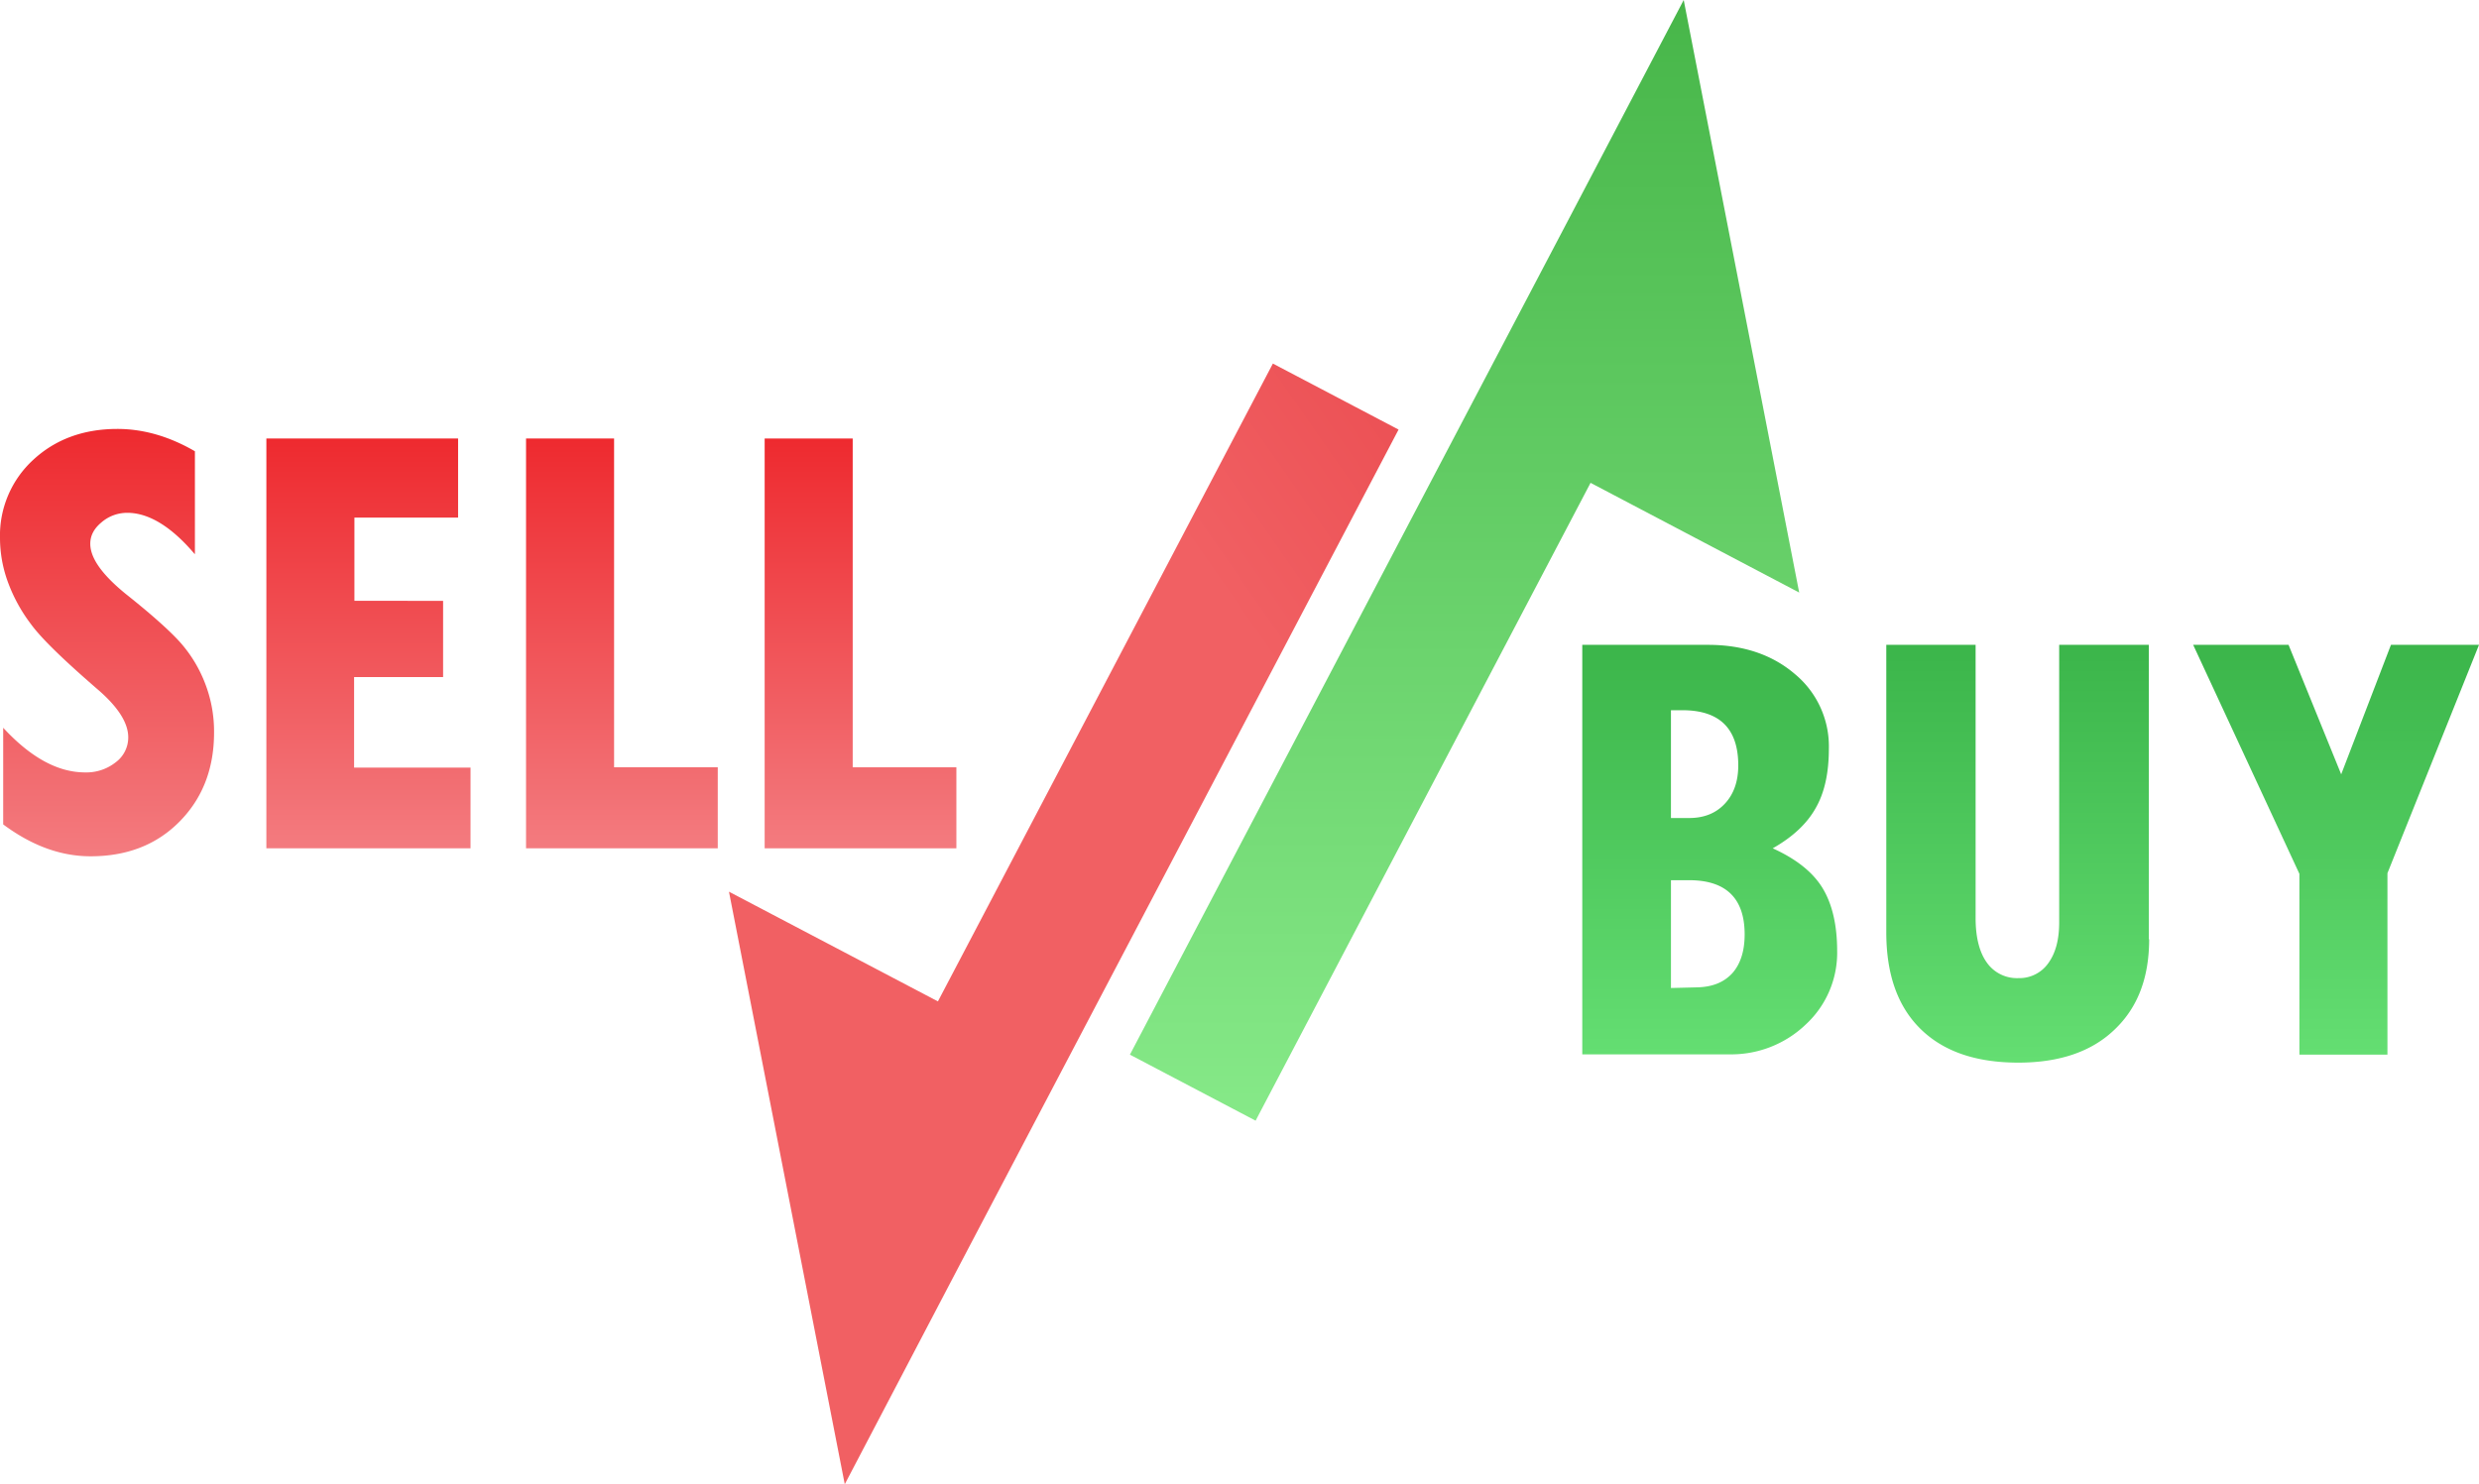
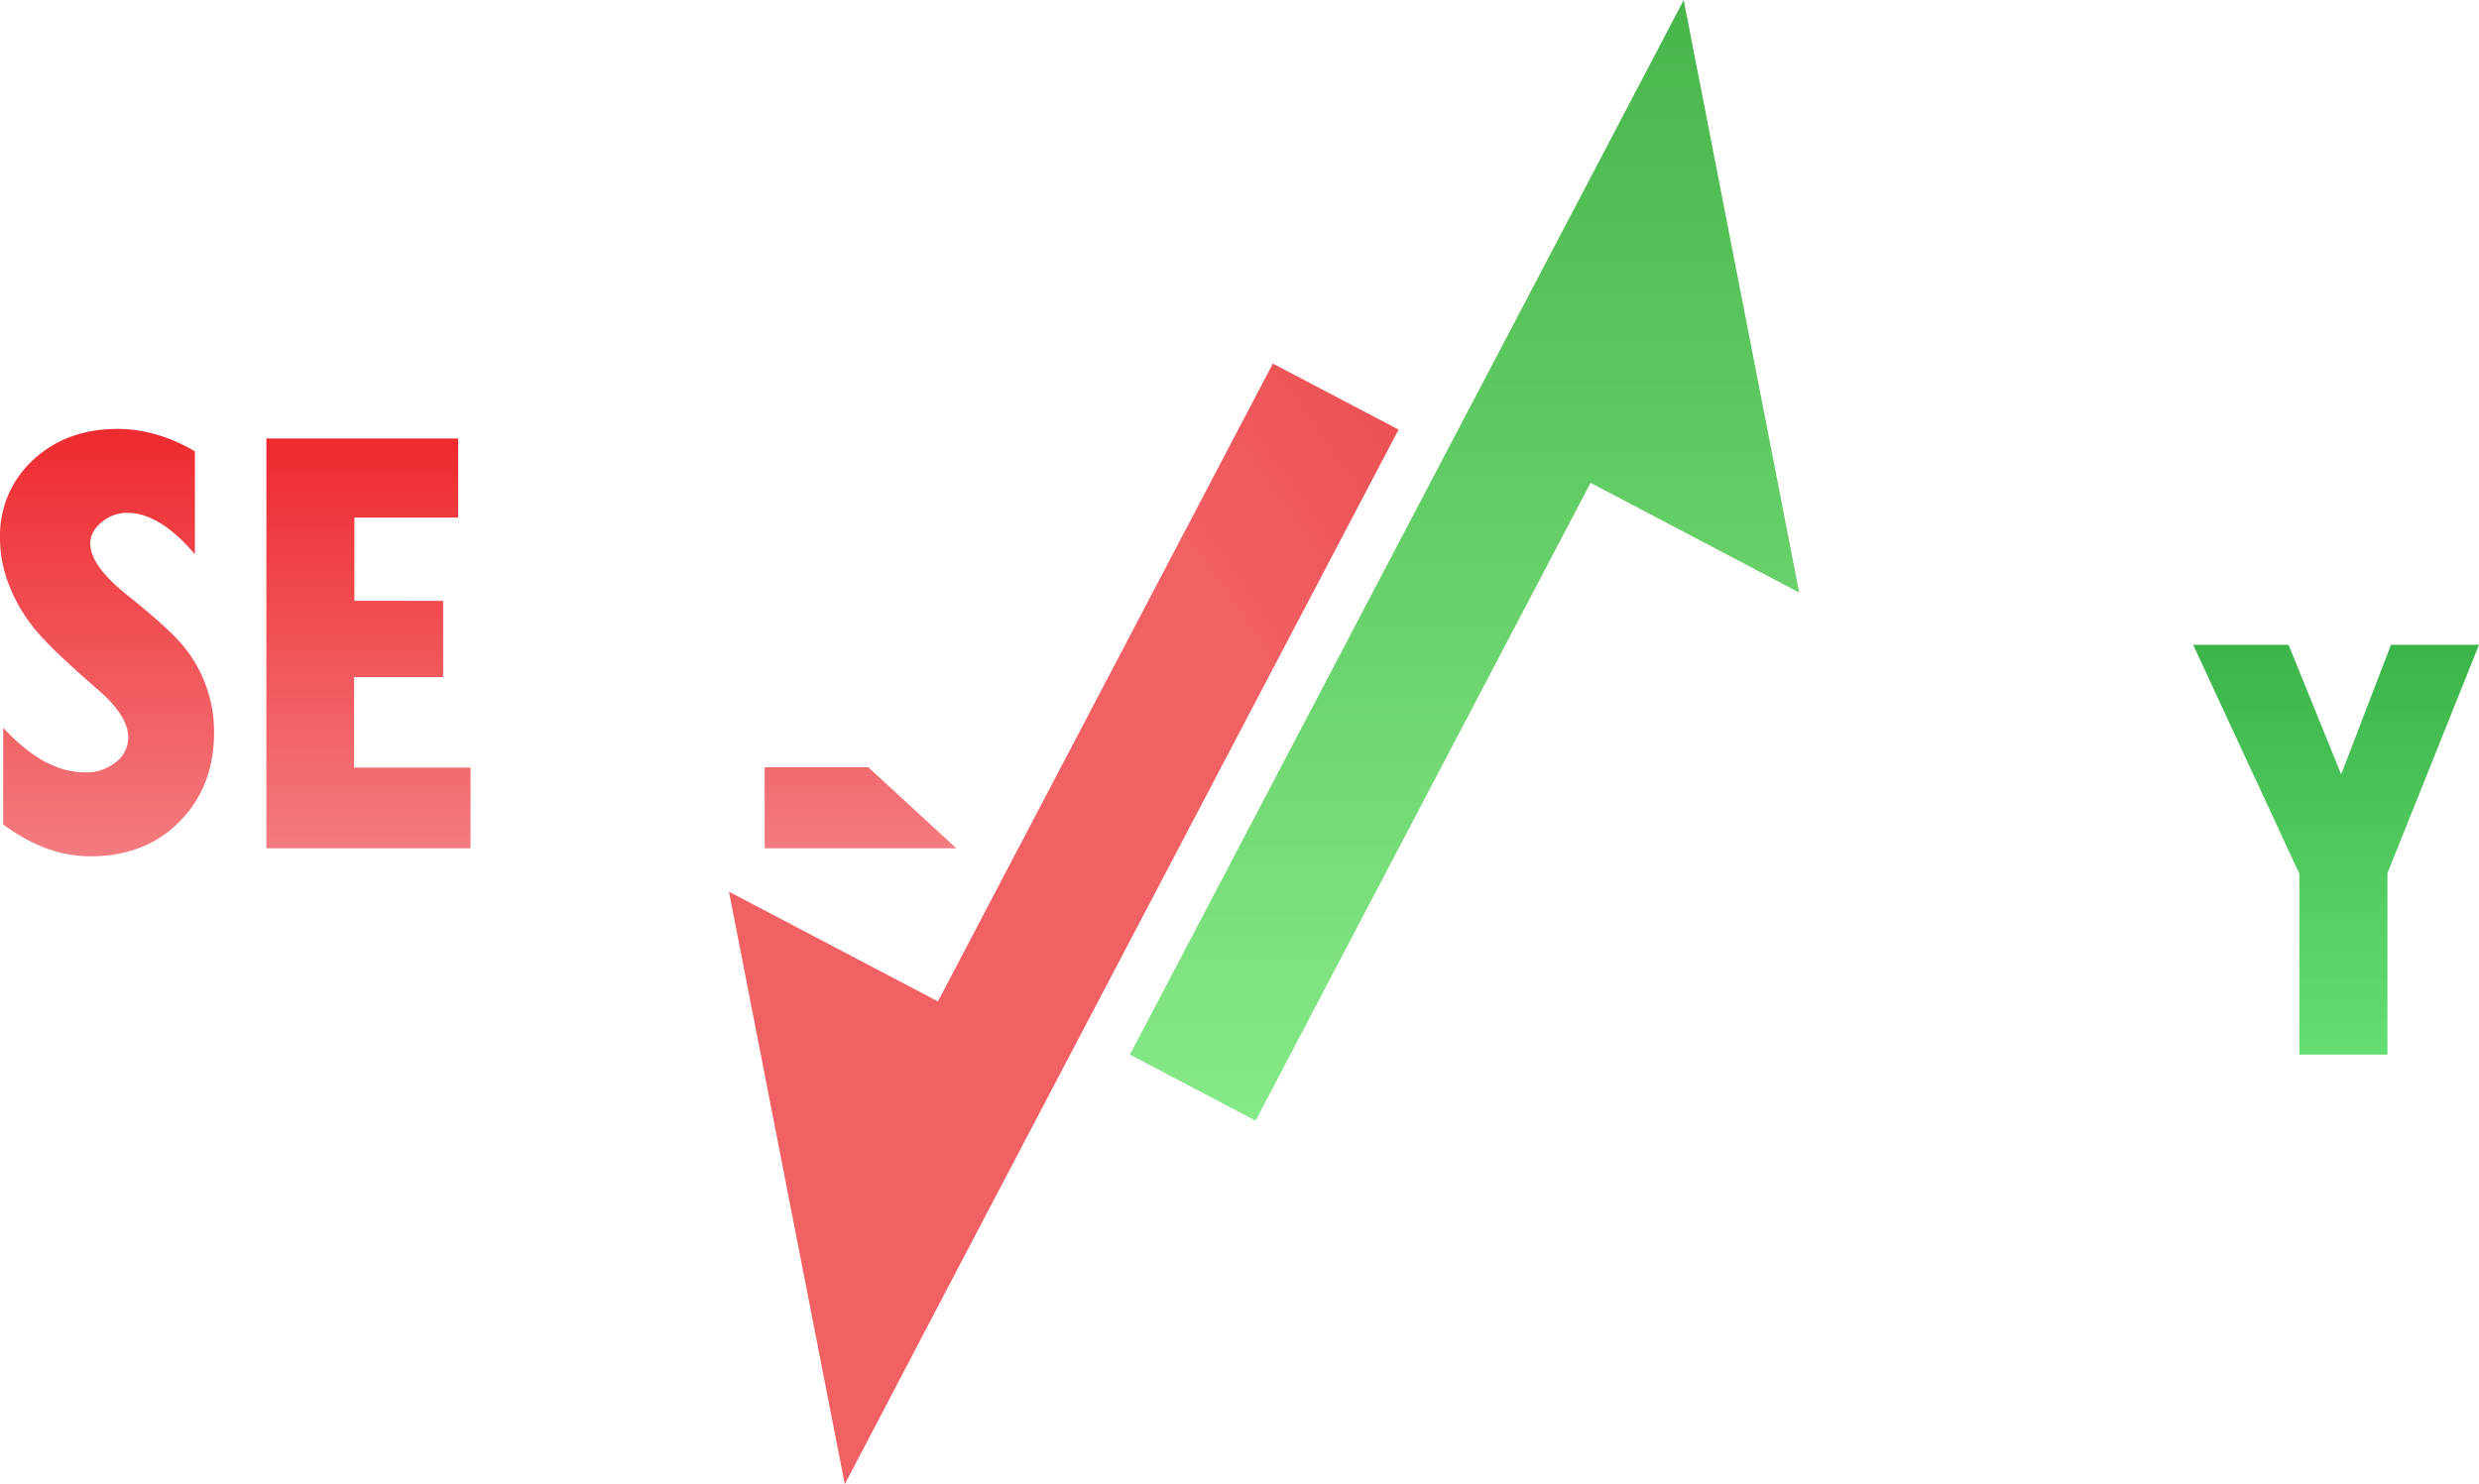
<svg xmlns="http://www.w3.org/2000/svg" width="777.099" height="465.4" viewBox="0 0 777.099 465.4">
  <defs>
    <linearGradient id="linear-gradient" x1="0.5" x2="0.5" y2="1" gradientUnits="objectBoundingBox">
      <stop offset="0" stop-color="#ee2a2f" />
      <stop offset="1" stop-color="#f37b7f" />
    </linearGradient>
    <linearGradient id="linear-gradient-5" x1="0.5" x2="0.5" y2="1" gradientUnits="objectBoundingBox">
      <stop offset="0" stop-color="#3bb54a" />
      <stop offset="1" stop-color="#64de72" />
    </linearGradient>
    <linearGradient id="linear-gradient-8" x1="0.5" x2="0.5" y2="1" gradientUnits="objectBoundingBox">
      <stop offset="0" stop-color="#47b649" />
      <stop offset="1" stop-color="#86e988" />
    </linearGradient>
    <linearGradient id="linear-gradient-9" x1="3.146" y1="-0.57" x2="1.74" y2="1.068" gradientUnits="objectBoundingBox">
      <stop offset="0" stop-color="#b25356" />
      <stop offset="0.36" stop-color="#cb7f82" />
      <stop offset="0.706" stop-color="#e63f44" />
      <stop offset="1" stop-color="#f16063" />
    </linearGradient>
  </defs>
  <g id="SellBuy" transform="translate(-0.1)">
    <g id="Group_3132" data-name="Group 3132" transform="translate(0.1)">
      <g id="Group_3130" data-name="Group 3130" transform="translate(0 134.5)">
        <path id="Path_7407" data-name="Path 7407" d="M61.1,173.7c-7.3-8.6-14.4-12.9-21.1-12.9a12.324,12.324,0,0,0-8.1,3c-2.4,2-3.5,4.2-3.5,6.7,0,4.5,3.7,9.7,11.2,15.8,7.8,6.2,13.4,11.2,16.7,14.8a41.963,41.963,0,0,1,7.9,12.7,41.67,41.67,0,0,1,3,15.9q0,16.95-10.8,27.9c-7.2,7.3-16.5,10.9-27.9,10.9-9.3,0-18.4-3.3-27.4-10V228.2c8.6,9.3,17.1,14,25.7,14a14.82,14.82,0,0,0,9.6-3.2,9.658,9.658,0,0,0,3.9-7.8q0-6.9-9.9-15.3C19.9,206.8,13,200.1,9.8,195.7a50.6,50.6,0,0,1-7.3-13.4A40.2,40.2,0,0,1,.1,168.7a32.183,32.183,0,0,1,10.4-24.5c6.9-6.4,15.7-9.7,26.4-9.7,8.1,0,16.2,2.3,24.3,7v32.2Z" transform="translate(-0.1 -134.5)" fill="url(#linear-gradient)" />
        <path id="Path_7408" data-name="Path 7408" d="M147.6,266h-64V137.5h60.1v24.8H111.2v26.1H139v23.9H111.1v28.4h36.5Z" transform="translate(-0.1 -134.5)" fill="url(#linear-gradient)" />
-         <path id="Path_7409" data-name="Path 7409" d="M225.1,266H165V137.5h27.6V240.6h32.5Z" transform="translate(-0.1 -134.5)" fill="url(#linear-gradient)" />
-         <path id="Path_7410" data-name="Path 7410" d="M299.9,266H239.8V137.5h27.6V240.6h32.5Z" transform="translate(-0.1 -134.5)" fill="url(#linear-gradient)" />
+         <path id="Path_7410" data-name="Path 7410" d="M299.9,266H239.8V137.5V240.6h32.5Z" transform="translate(-0.1 -134.5)" fill="url(#linear-gradient)" />
      </g>
      <g id="Group_3131" data-name="Group 3131" transform="translate(495.999 202.2)">
-         <path id="Path_7411" data-name="Path 7411" d="M551.8,266c7.5,3.4,12.7,7.6,15.7,12.6s4.5,11.6,4.5,19.6a30.61,30.61,0,0,1-9.8,23,33.766,33.766,0,0,1-24.1,9.4h-46V202.2h39.4c11.1,0,20.2,3.1,27.3,9.2a29.425,29.425,0,0,1,10.6,23.4c0,7.7-1.4,13.9-4.2,18.7C562.5,258.3,558,262.5,551.8,266Zm-31.9-9.5h5.7c4.7,0,8.4-1.5,11.2-4.5s4.2-7,4.2-12c0-11.5-5.8-17.3-17.5-17.3h-3.6v33.8Zm0,53.3,8.1-.2c4.8-.1,8.4-1.5,11.1-4.4,2.6-2.9,3.9-7,3.9-12.2,0-11.3-5.8-17-17.4-17h-5.7v33.8Z" transform="translate(-492.1 -202.2)" fill="url(#linear-gradient-5)" />
-         <path id="Path_7412" data-name="Path 7412" d="M669.8,294.5c0,12.1-3.6,21.5-10.9,28.4-7.2,6.9-17.3,10.3-30.1,10.3-13.3,0-23.5-3.5-30.7-10.6s-10.7-17.2-10.7-30.3V202.2h28v85.7c0,6,1.2,10.7,3.5,13.9a11.532,11.532,0,0,0,9.9,4.9,11.083,11.083,0,0,0,9.4-4.7c2.3-3.2,3.4-7.4,3.4-12.8v-87h28.1v92.3Z" transform="translate(-492.1 -202.2)" fill="url(#linear-gradient-5)" />
        <path id="Path_7413" data-name="Path 7413" d="M773.2,202.2l-28.7,71.6v56.9H716.9V274l-33.3-71.8h29.9L730,242.8l15.6-40.6h27.6Z" transform="translate(-492.1 -202.2)" fill="url(#linear-gradient-5)" />
      </g>
      <path id="Path_7414" data-name="Path 7414" d="M561.6,185.8,525.4,0,489.1,69.2l-32.3,61.5-105,200,39.4,20.7,105-200Z" transform="translate(2.397)" fill="url(#linear-gradient-8)" />
      <path id="Path_7415" data-name="Path 7415" d="M227,279.6l36.3,185.8,36.3-69.3,32.3-61.5,105-199.9L397.5,114l-105,200Z" transform="translate(1.511)" fill="url(#linear-gradient-9)" />
    </g>
  </g>
</svg>